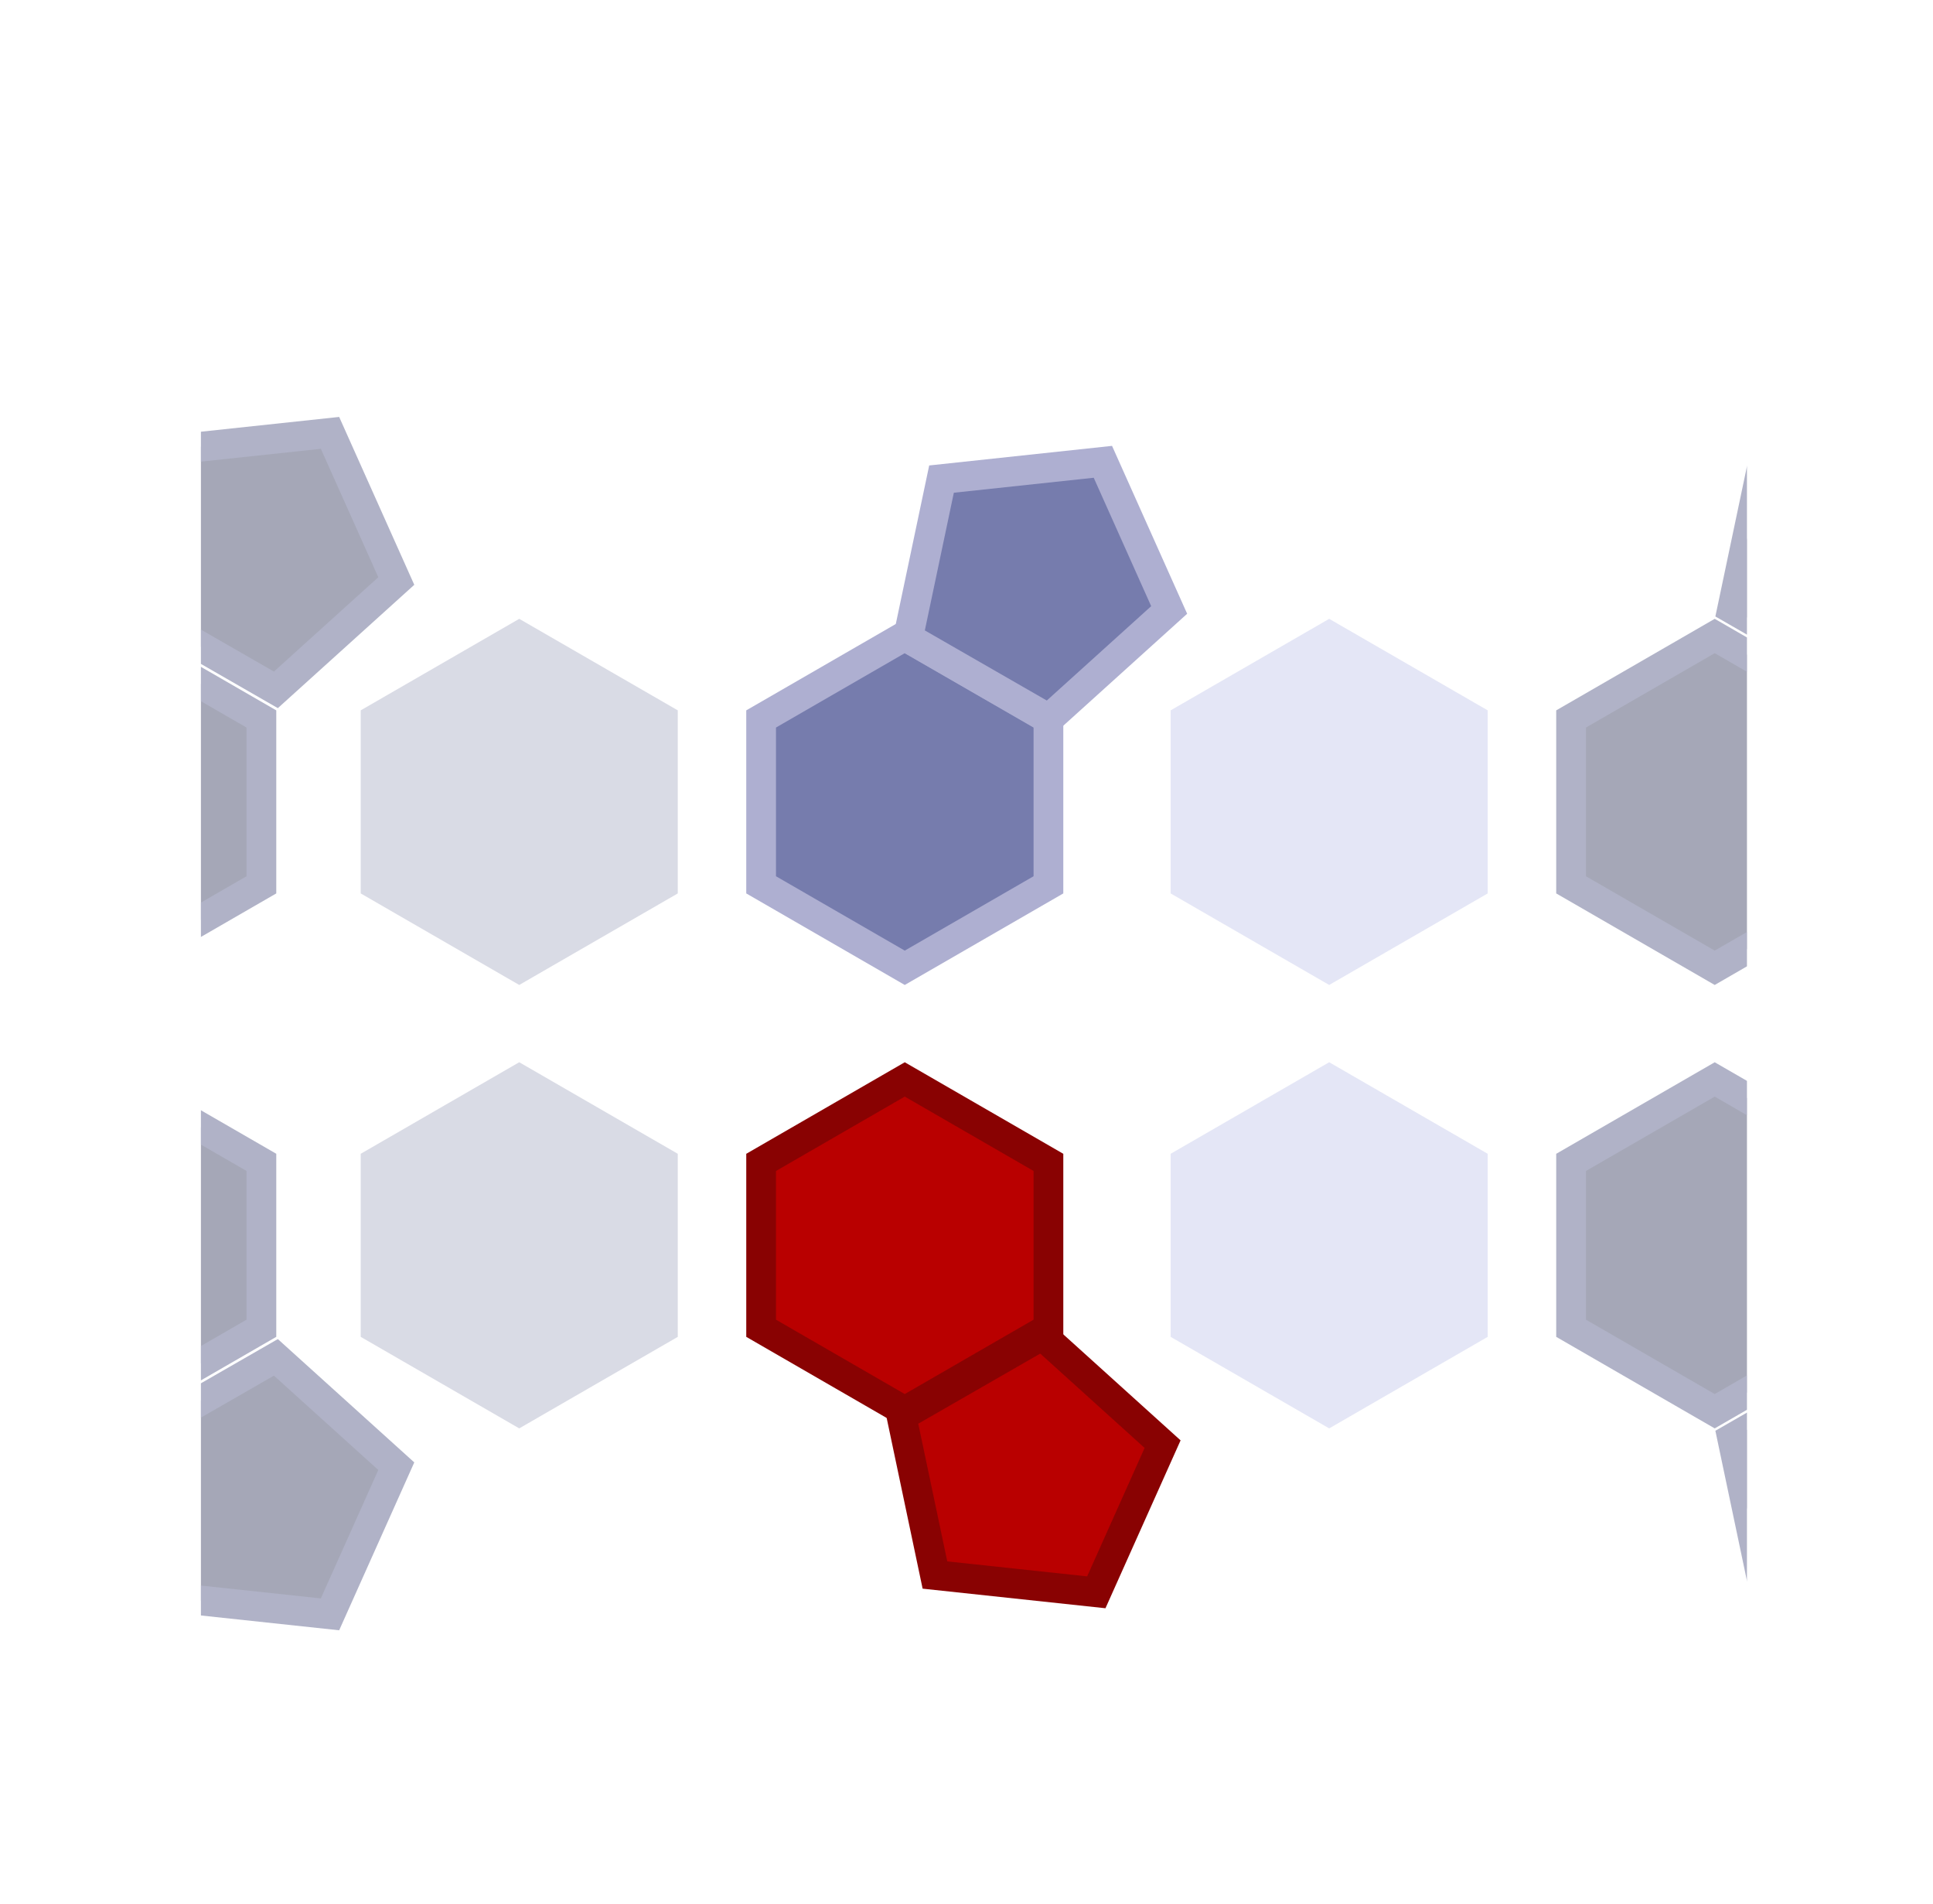
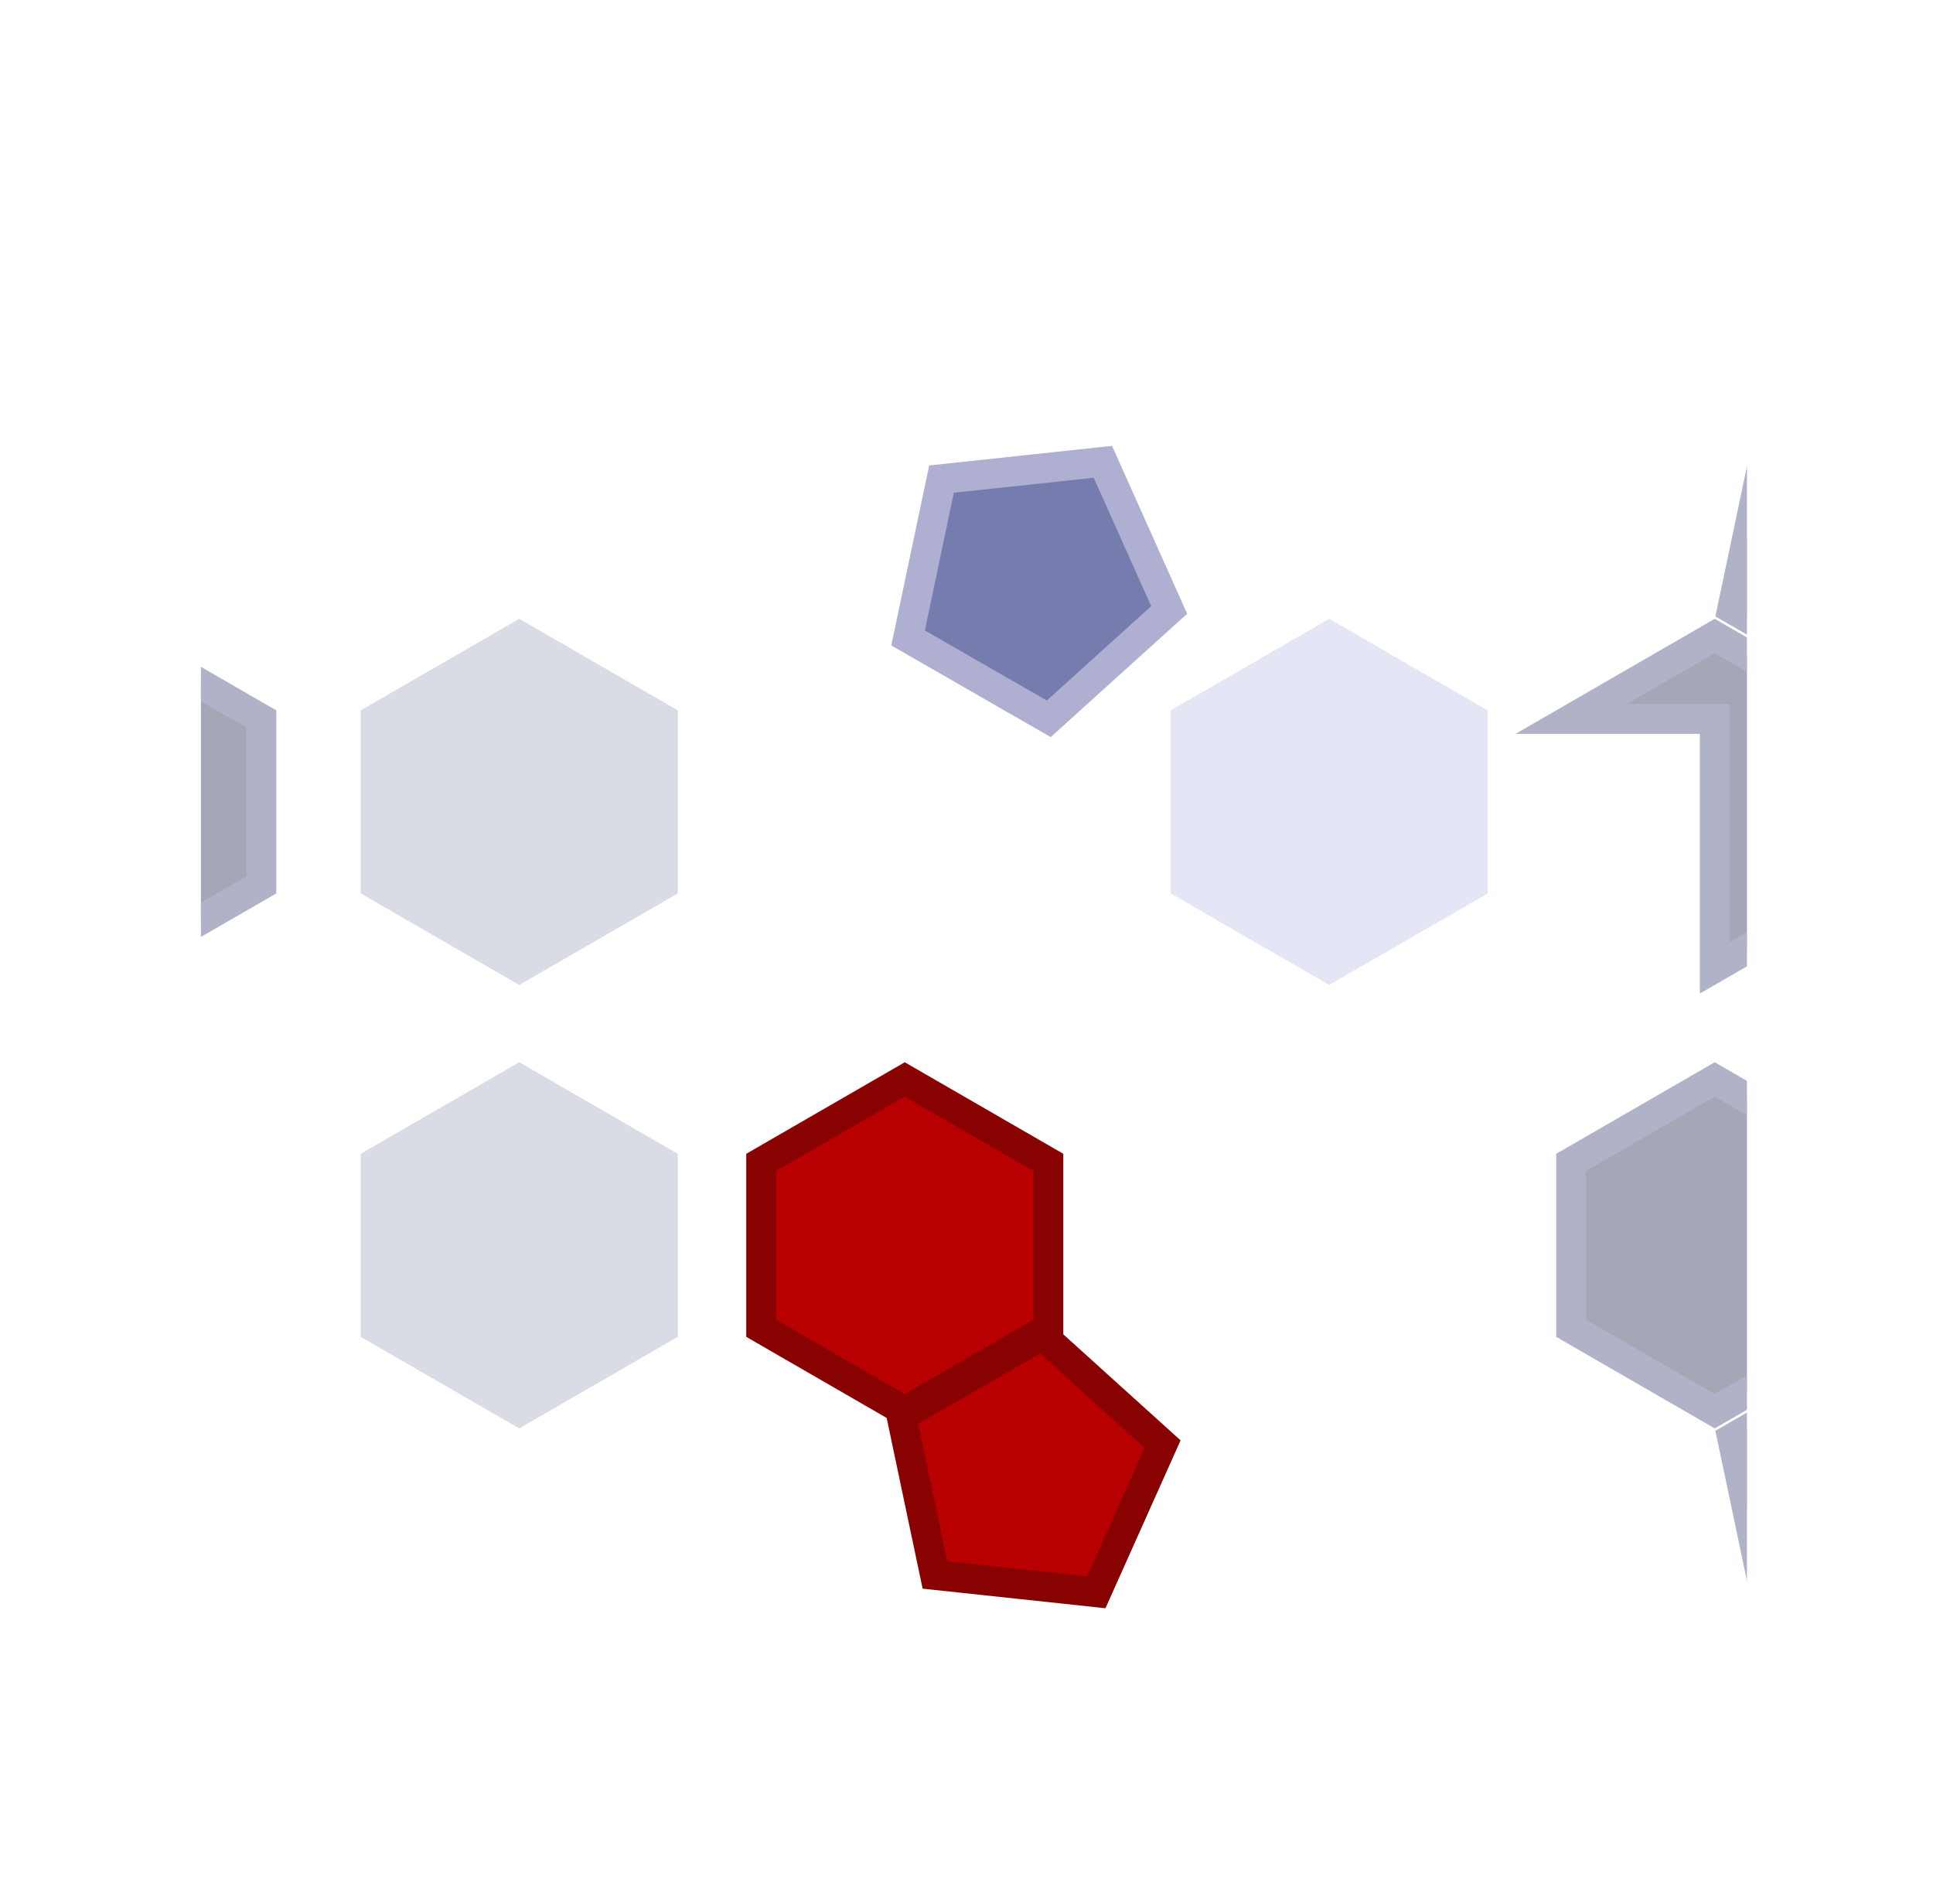
<svg xmlns="http://www.w3.org/2000/svg" width="65" height="64" viewBox="0 0 65 64" fill="none">
  <g clip-path="url(#clip0_2_655)">
    <g clip-path="url(#clip1_2_655)">
      <g opacity="0.5">
        <path d="M-0.87 24.171L3.96 21.382L8.79 24.171V29.748L3.96 32.537L-0.87 29.748V24.171Z" fill="#4C5070" stroke="#61668F" />
-         <path d="M4.546 20.473L5.671 15.133L11.097 14.553L13.326 19.534L9.277 23.193L4.546 20.473Z" fill="#4C5070" stroke="#61668F" />
-         <path d="M52.83 24.171L57.66 21.382L62.49 24.171V29.748L57.66 32.537L52.83 29.748V24.171Z" fill="#4C5070" stroke="#61668F" />
+         <path d="M52.83 24.171L57.66 21.382L62.49 24.171V29.748L57.66 32.537V24.171Z" fill="#4C5070" stroke="#61668F" />
        <path d="M58.246 20.473L59.37 15.133L64.796 14.553L67.025 19.534L62.977 23.193L58.246 20.473Z" fill="#4C5070" stroke="#61668F" />
        <path opacity="0.5" d="M44.696 20.805L50.026 23.882V30.037L44.696 33.114L39.365 30.037V23.882L44.696 20.805Z" fill="#949DDB" />
        <path opacity="0.5" d="M17.46 20.805L22.791 23.882V30.037L17.46 33.114L12.13 30.037V23.882L17.46 20.805Z" fill="#686E99" />
-         <path d="M-0.87 44.656L3.96 47.445L8.79 44.656V39.078L3.96 36.29L-0.87 39.078V44.656Z" fill="#4C5070" stroke="#61668F" />
-         <path d="M4.546 48.353L5.671 53.693L11.097 54.274L13.326 49.293L9.277 45.634L4.546 48.353Z" fill="#4C5070" stroke="#61668F" />
        <path d="M52.83 44.656L57.66 47.445L62.49 44.656V39.079L57.66 36.29L52.83 39.079V44.656Z" fill="#4C5070" stroke="#61668F" />
        <path d="M58.246 48.354L59.37 53.694L64.796 54.274L67.025 49.293L62.977 45.634L58.246 48.354Z" fill="#4C5070" stroke="#61668F" />
-         <path opacity="0.5" d="M44.696 48.022L50.026 44.945V38.79L44.696 35.712L39.365 38.79V44.945L44.696 48.022Z" fill="#949DDB" />
        <path opacity="0.5" d="M17.46 48.022L22.791 44.945V38.79L17.46 35.712L12.13 38.79V44.945L17.46 48.022Z" fill="#686E99" />
      </g>
-       <path d="M25.594 24.171L30.424 21.382L35.255 24.171V29.748L30.424 32.537L25.594 29.748V24.171Z" fill="#767CAD" stroke="#AEAFD1" />
      <path d="M30.535 21.447L31.66 16.107L37.086 15.526L39.315 20.507L35.266 24.166L30.535 21.447Z" fill="#767CAD" stroke="#AEAFD1" />
      <path d="M25.594 44.656L30.424 47.445L35.255 44.656V39.079L30.424 36.29L25.594 39.079V44.656Z" fill="#B90000" stroke="#890202" />
      <path d="M30.314 47.612L31.439 52.952L36.865 53.533L39.094 48.552L35.045 44.893L30.314 47.612Z" fill="#B90000" stroke="#890202" />
    </g>
  </g>
  <defs>
    <clipPath id="clip0_2_655">
      <rect x="0.75" width="64" height="64" rx="8" fill="white" />
    </clipPath>
    <clipPath id="clip1_2_655">
      <rect width="52" height="41" fill="white" transform="translate(6.75 14)" />
    </clipPath>
  </defs>
</svg>